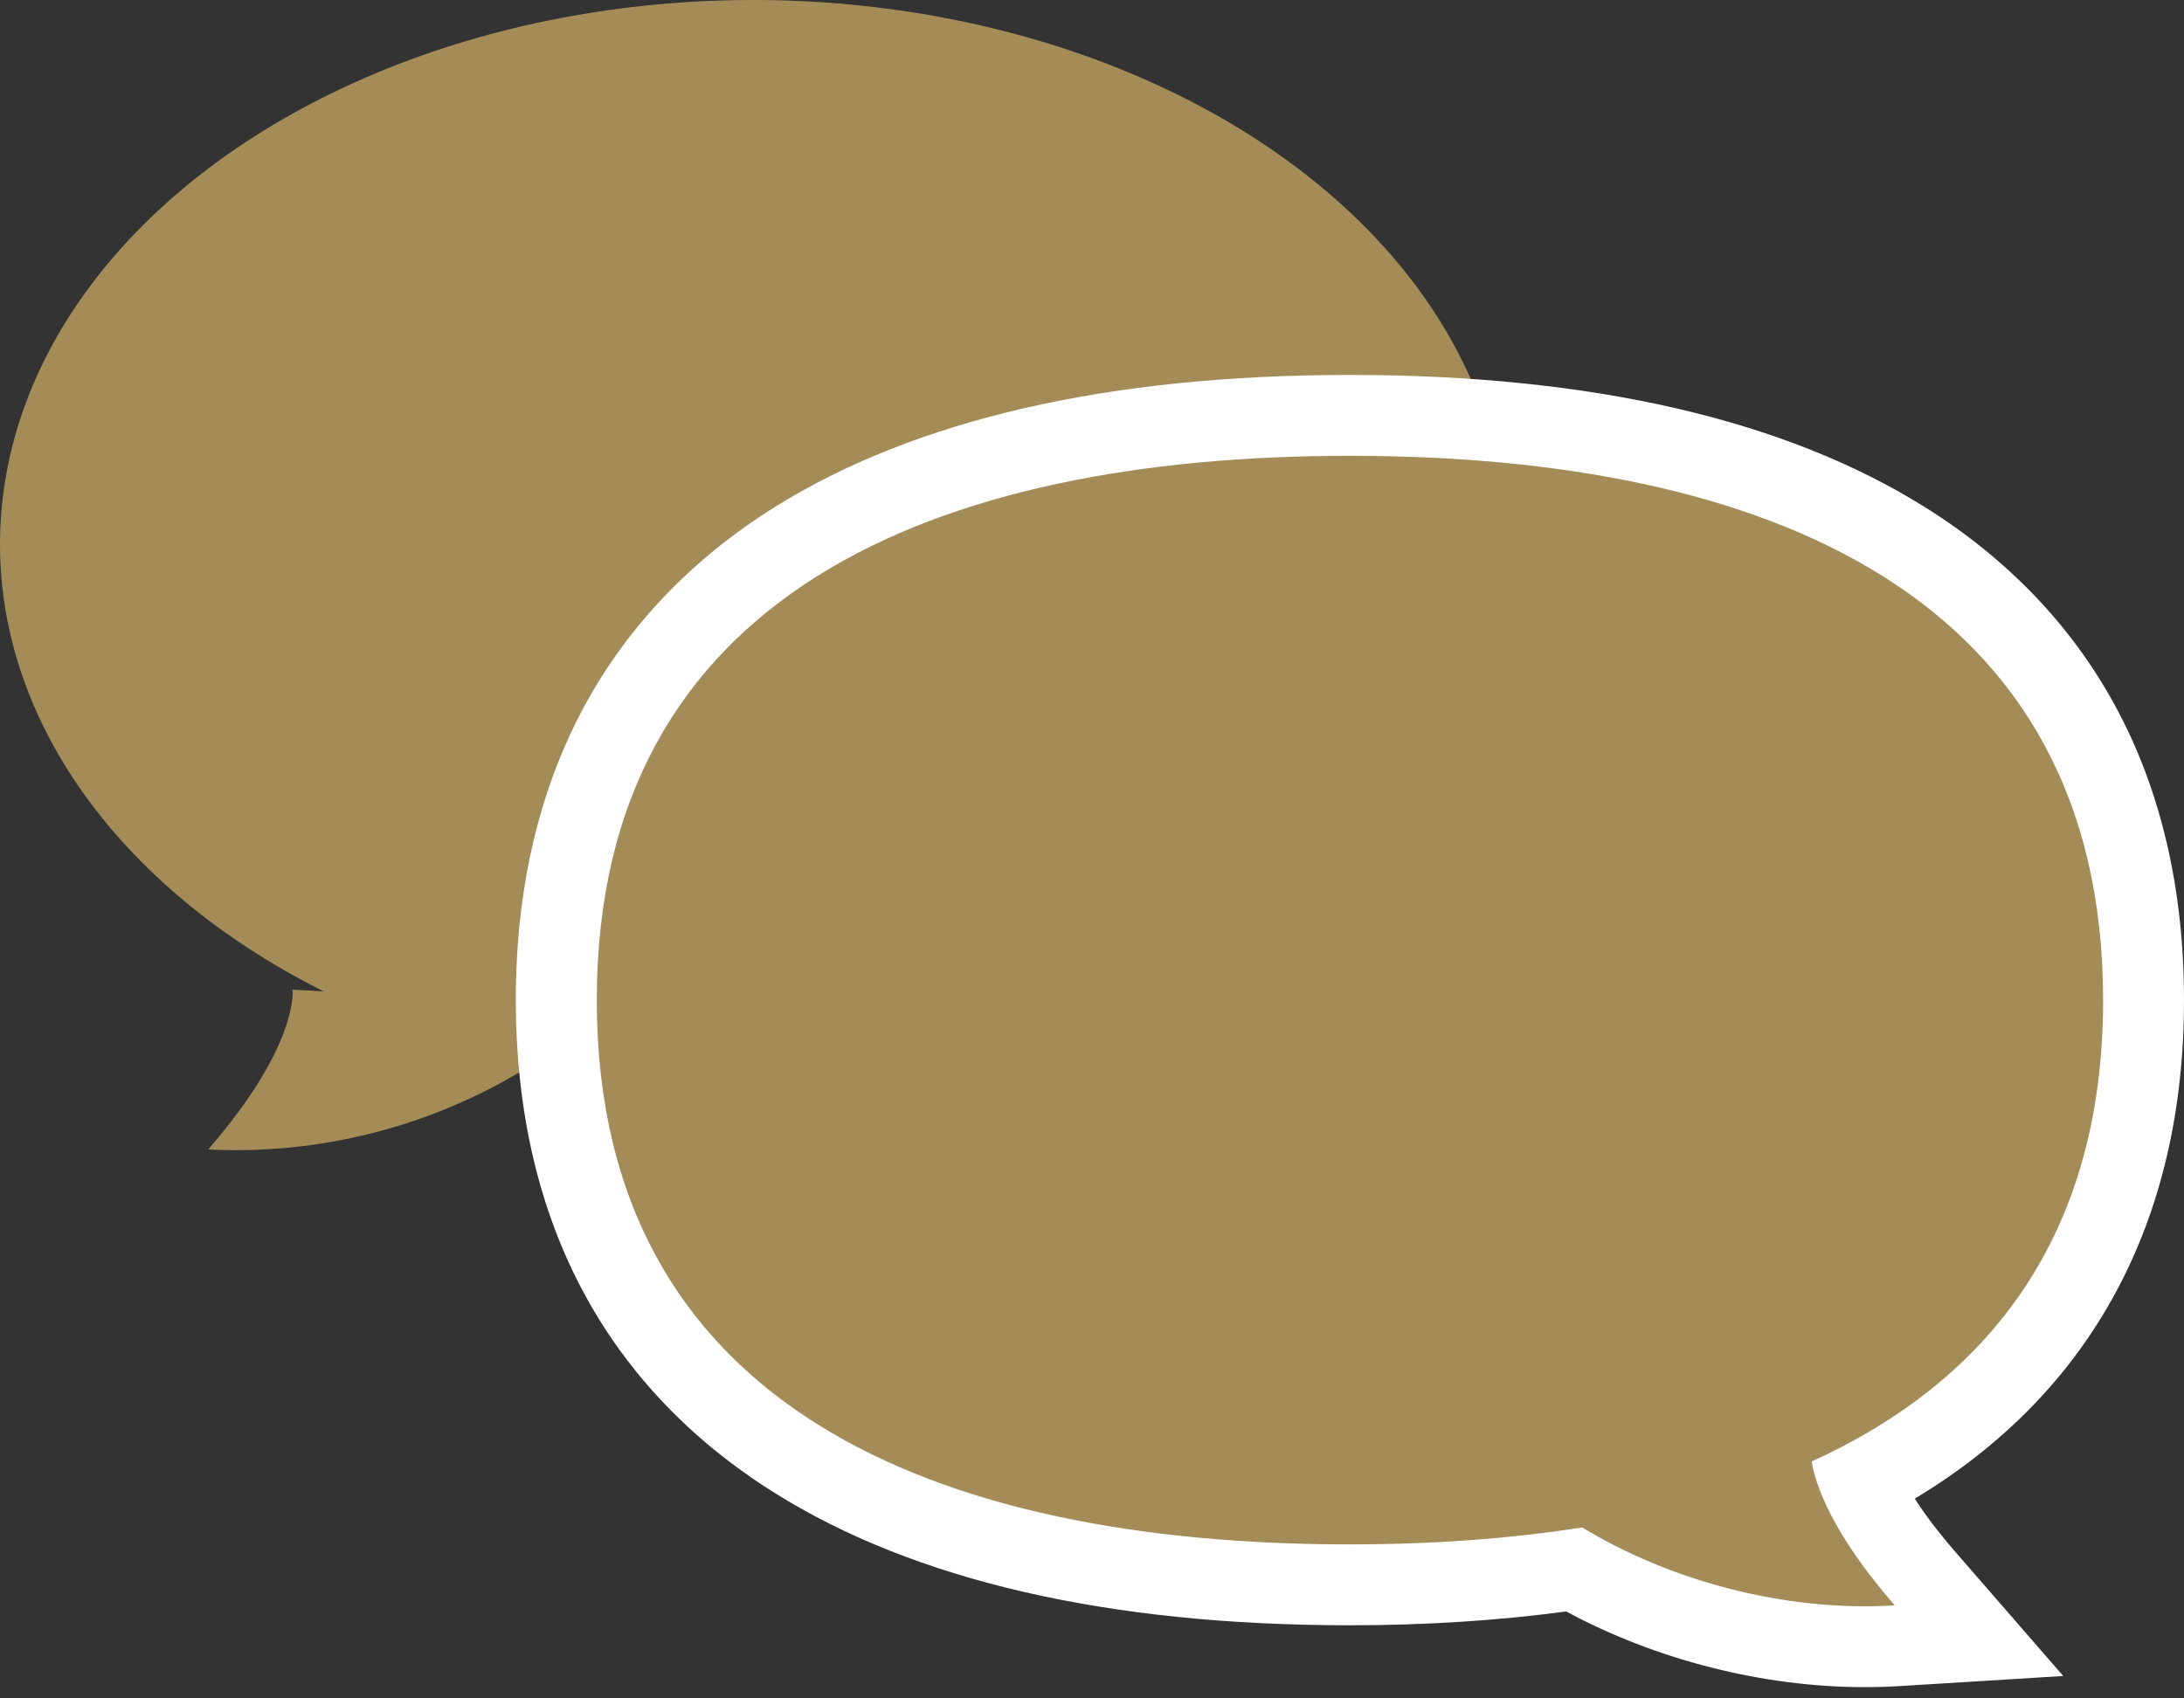
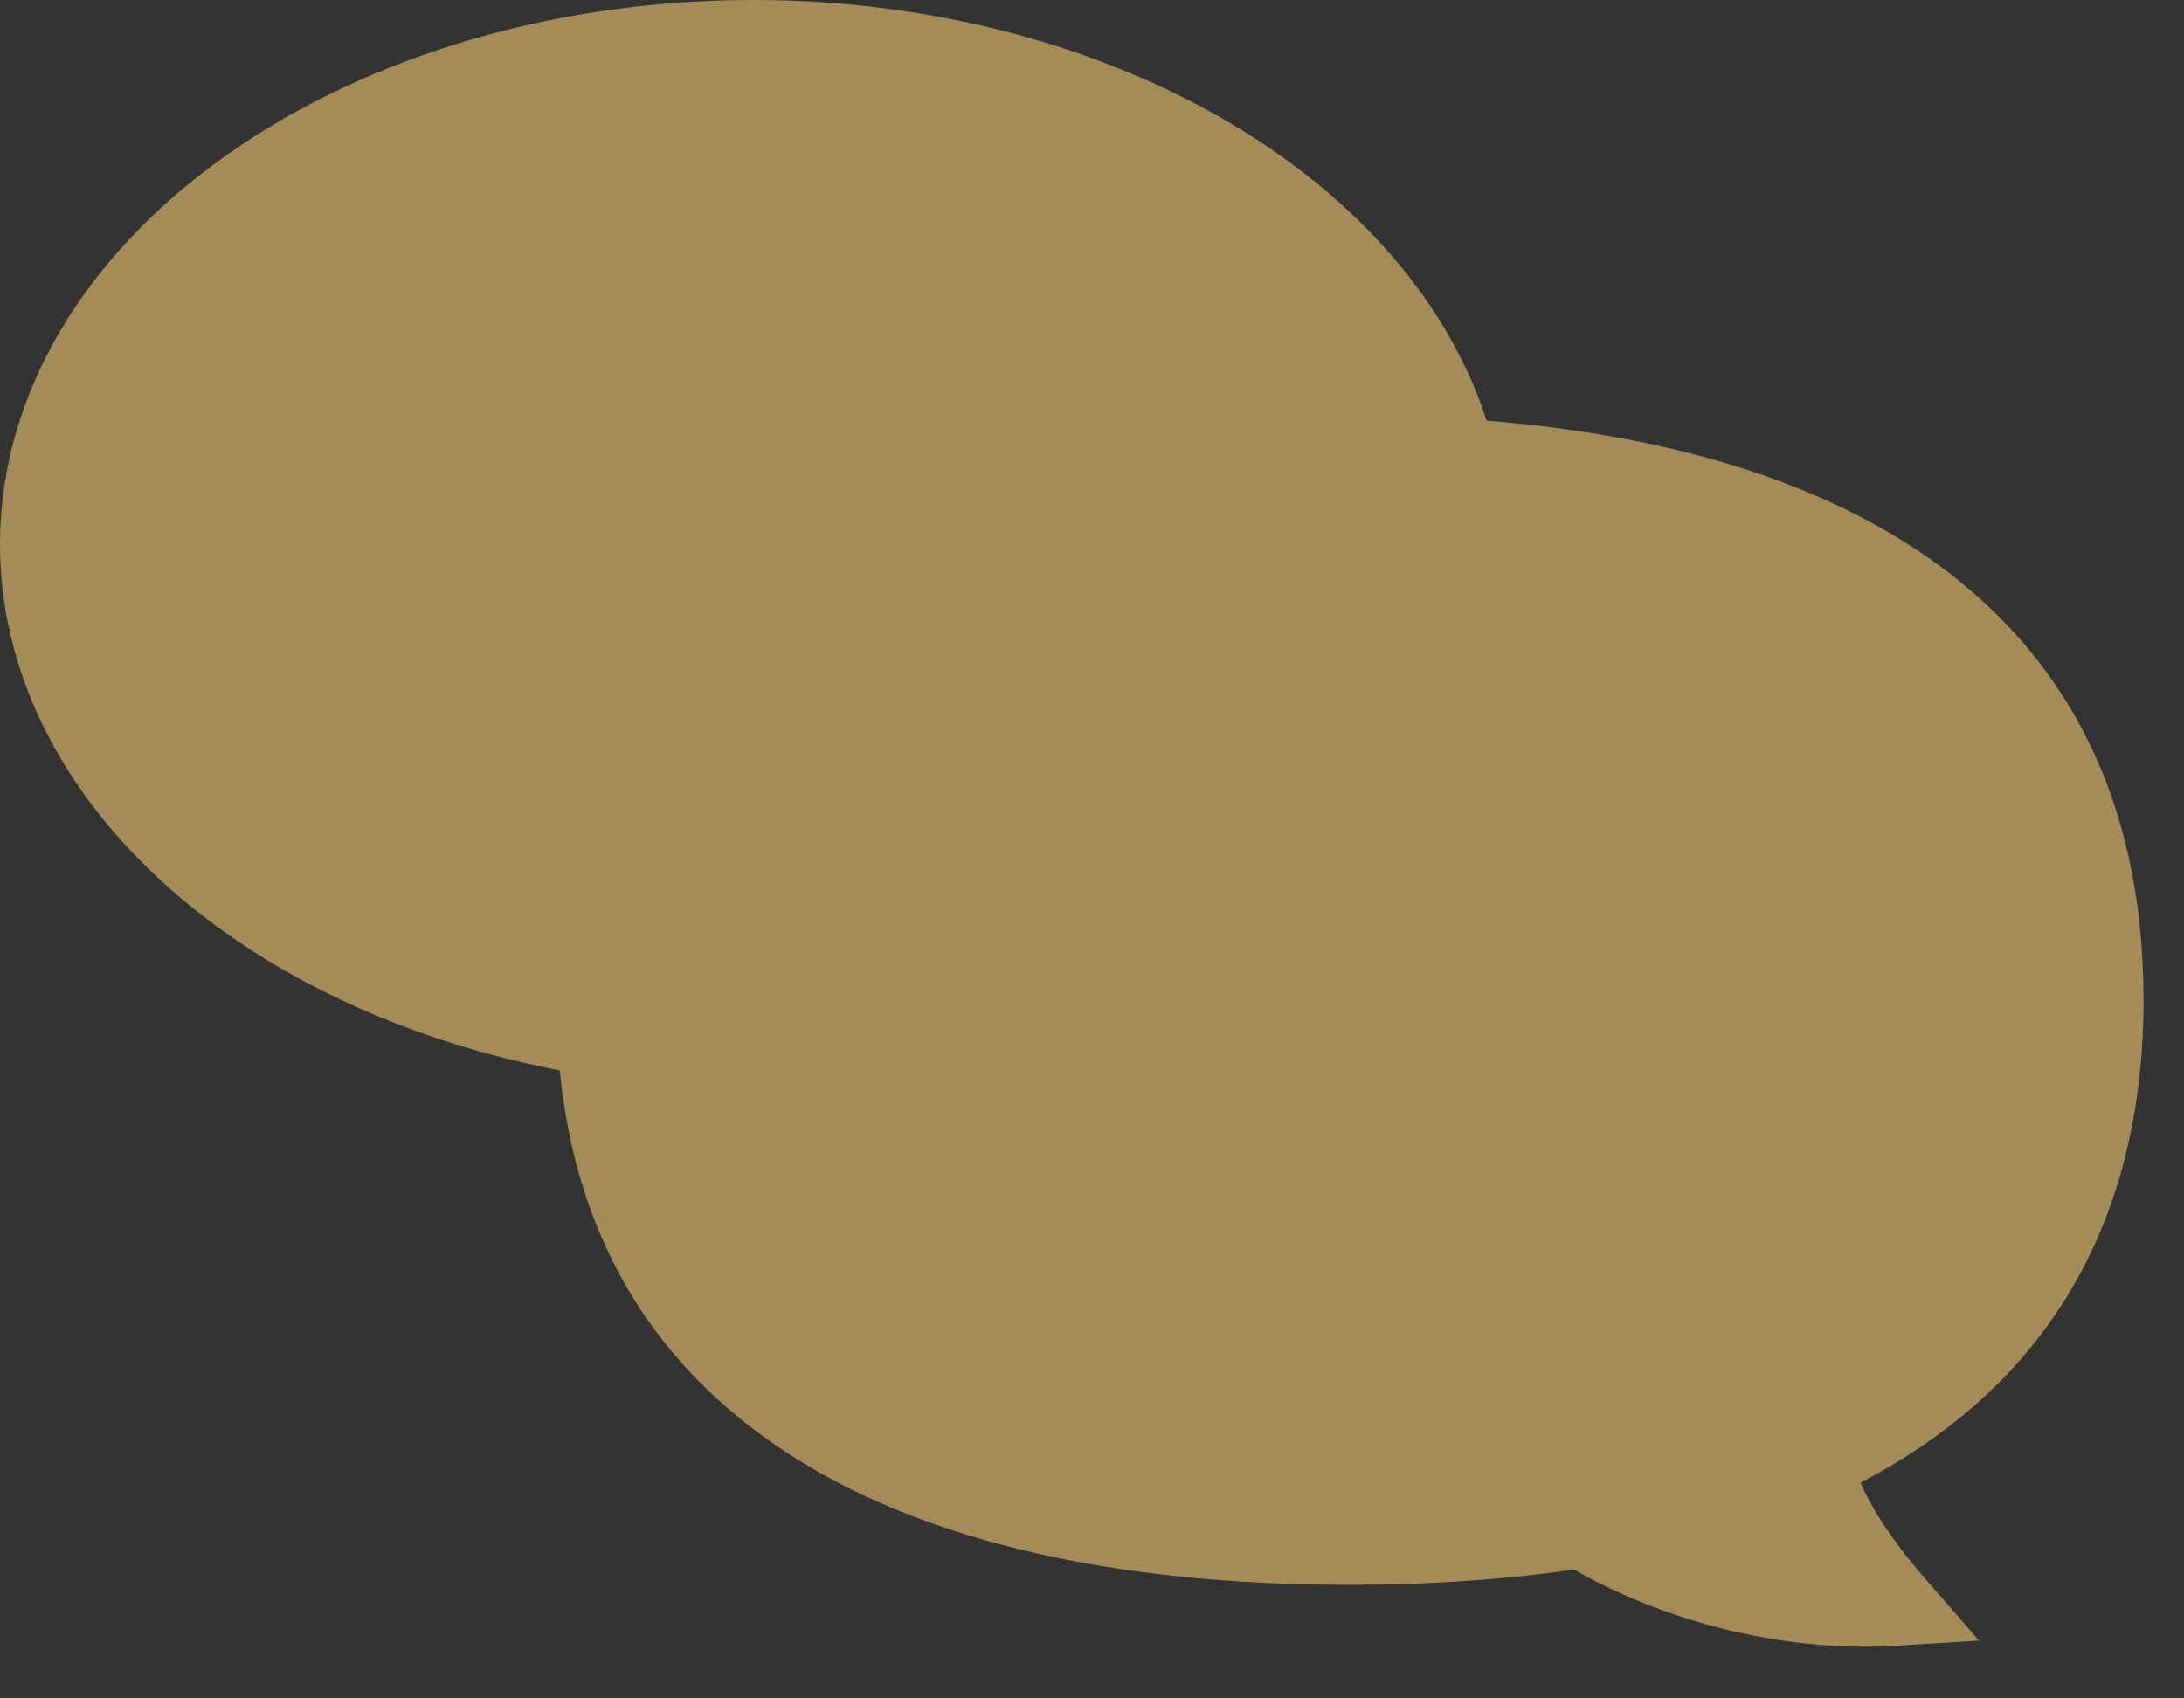
<svg xmlns="http://www.w3.org/2000/svg" version="1.1" id="グループ_3293" x="0px" y="0px" viewBox="0 0 27 21" style="enable-background:new 0 0 27 21;" xml:space="preserve">
  <rect x="0" y="0" width="27" height="21" fill="#333333" stroke="none" />
  <style type="text/css">
	.st0{fill:#A38C58;}
	.st1{fill:#FFFFFF;}
	.st2{fill:none;}
</style>
  <g>
    <g id="グループ_510">
      <ellipse id="楕円形_49" class="st0" cx="9.311" cy="6.73" rx="9.311" ry="6.73" />
-       <path id="パス_1576" class="st0" d="M3.616,12.237c0,0,0.09,0.673-1.043,1.976c1.369,0.068,2.727-0.275,3.9-0.985    C7.797,12.409,3.616,12.237,3.616,12.237z" />
    </g>
    <g id="パス_1577" transform="translate(-521.117 -430.088)">
      <path class="st0" d="M544.173,450.449c-1.233,0-2.533-0.346-3.596-0.954c-0.864,0.125-1.795,0.189-2.771,0.189    c-2.891,0-5.195-0.526-6.849-1.562c-1.965-1.232-2.962-3.139-2.962-5.668s0.996-4.436,2.962-5.668    c1.654-1.037,3.958-1.562,6.849-1.562c2.891,0,5.196,0.526,6.85,1.562c1.965,1.232,2.961,3.139,2.961,5.668    c0,1.498-0.358,2.793-1.065,3.849c-0.58,0.868-1.398,1.579-2.435,2.118c0.116,0.267,0.345,0.663,0.802,1.188l0.665,0.765    l-1.011,0.062C544.441,450.445,544.306,450.449,544.173,450.449z" />
-       <path class="st1" d="M537.806,435.724c-5.142,0-9.311,1.719-9.311,6.73c0,5.011,4.169,6.73,9.311,6.73    c1.003,0,1.967-0.068,2.872-0.21c1.056,0.645,2.486,1.049,3.863,0.964c-0.785-0.903-0.98-1.496-1.027-1.779    c2.189-0.997,3.603-2.792,3.603-5.705C547.117,437.443,542.949,435.724,537.806,435.724 M537.806,434.724    c2.987,0,5.381,0.551,7.115,1.639c1.018,0.638,1.806,1.462,2.343,2.448c0.566,1.04,0.853,2.266,0.853,3.644    c0,2.739-1.146,4.852-3.328,6.163c0.116,0.182,0.279,0.403,0.506,0.664l1.329,1.529l-2.023,0.125    c-0.141,0.009-0.286,0.013-0.43,0.013c-1.26,0-2.585-0.338-3.692-0.936c-0.84,0.113-1.737,0.171-2.674,0.171    c-2.986,0-5.38-0.551-7.115-1.639c-1.018-0.638-1.806-1.461-2.343-2.448c-0.566-1.041-0.853-2.266-0.853-3.644    s0.287-2.603,0.853-3.644c0.537-0.986,1.325-1.81,2.343-2.448C532.426,435.275,534.82,434.724,537.806,434.724z" />
    </g>
  </g>
  <rect y="0" class="st2" width="27" height="21" />
</svg>